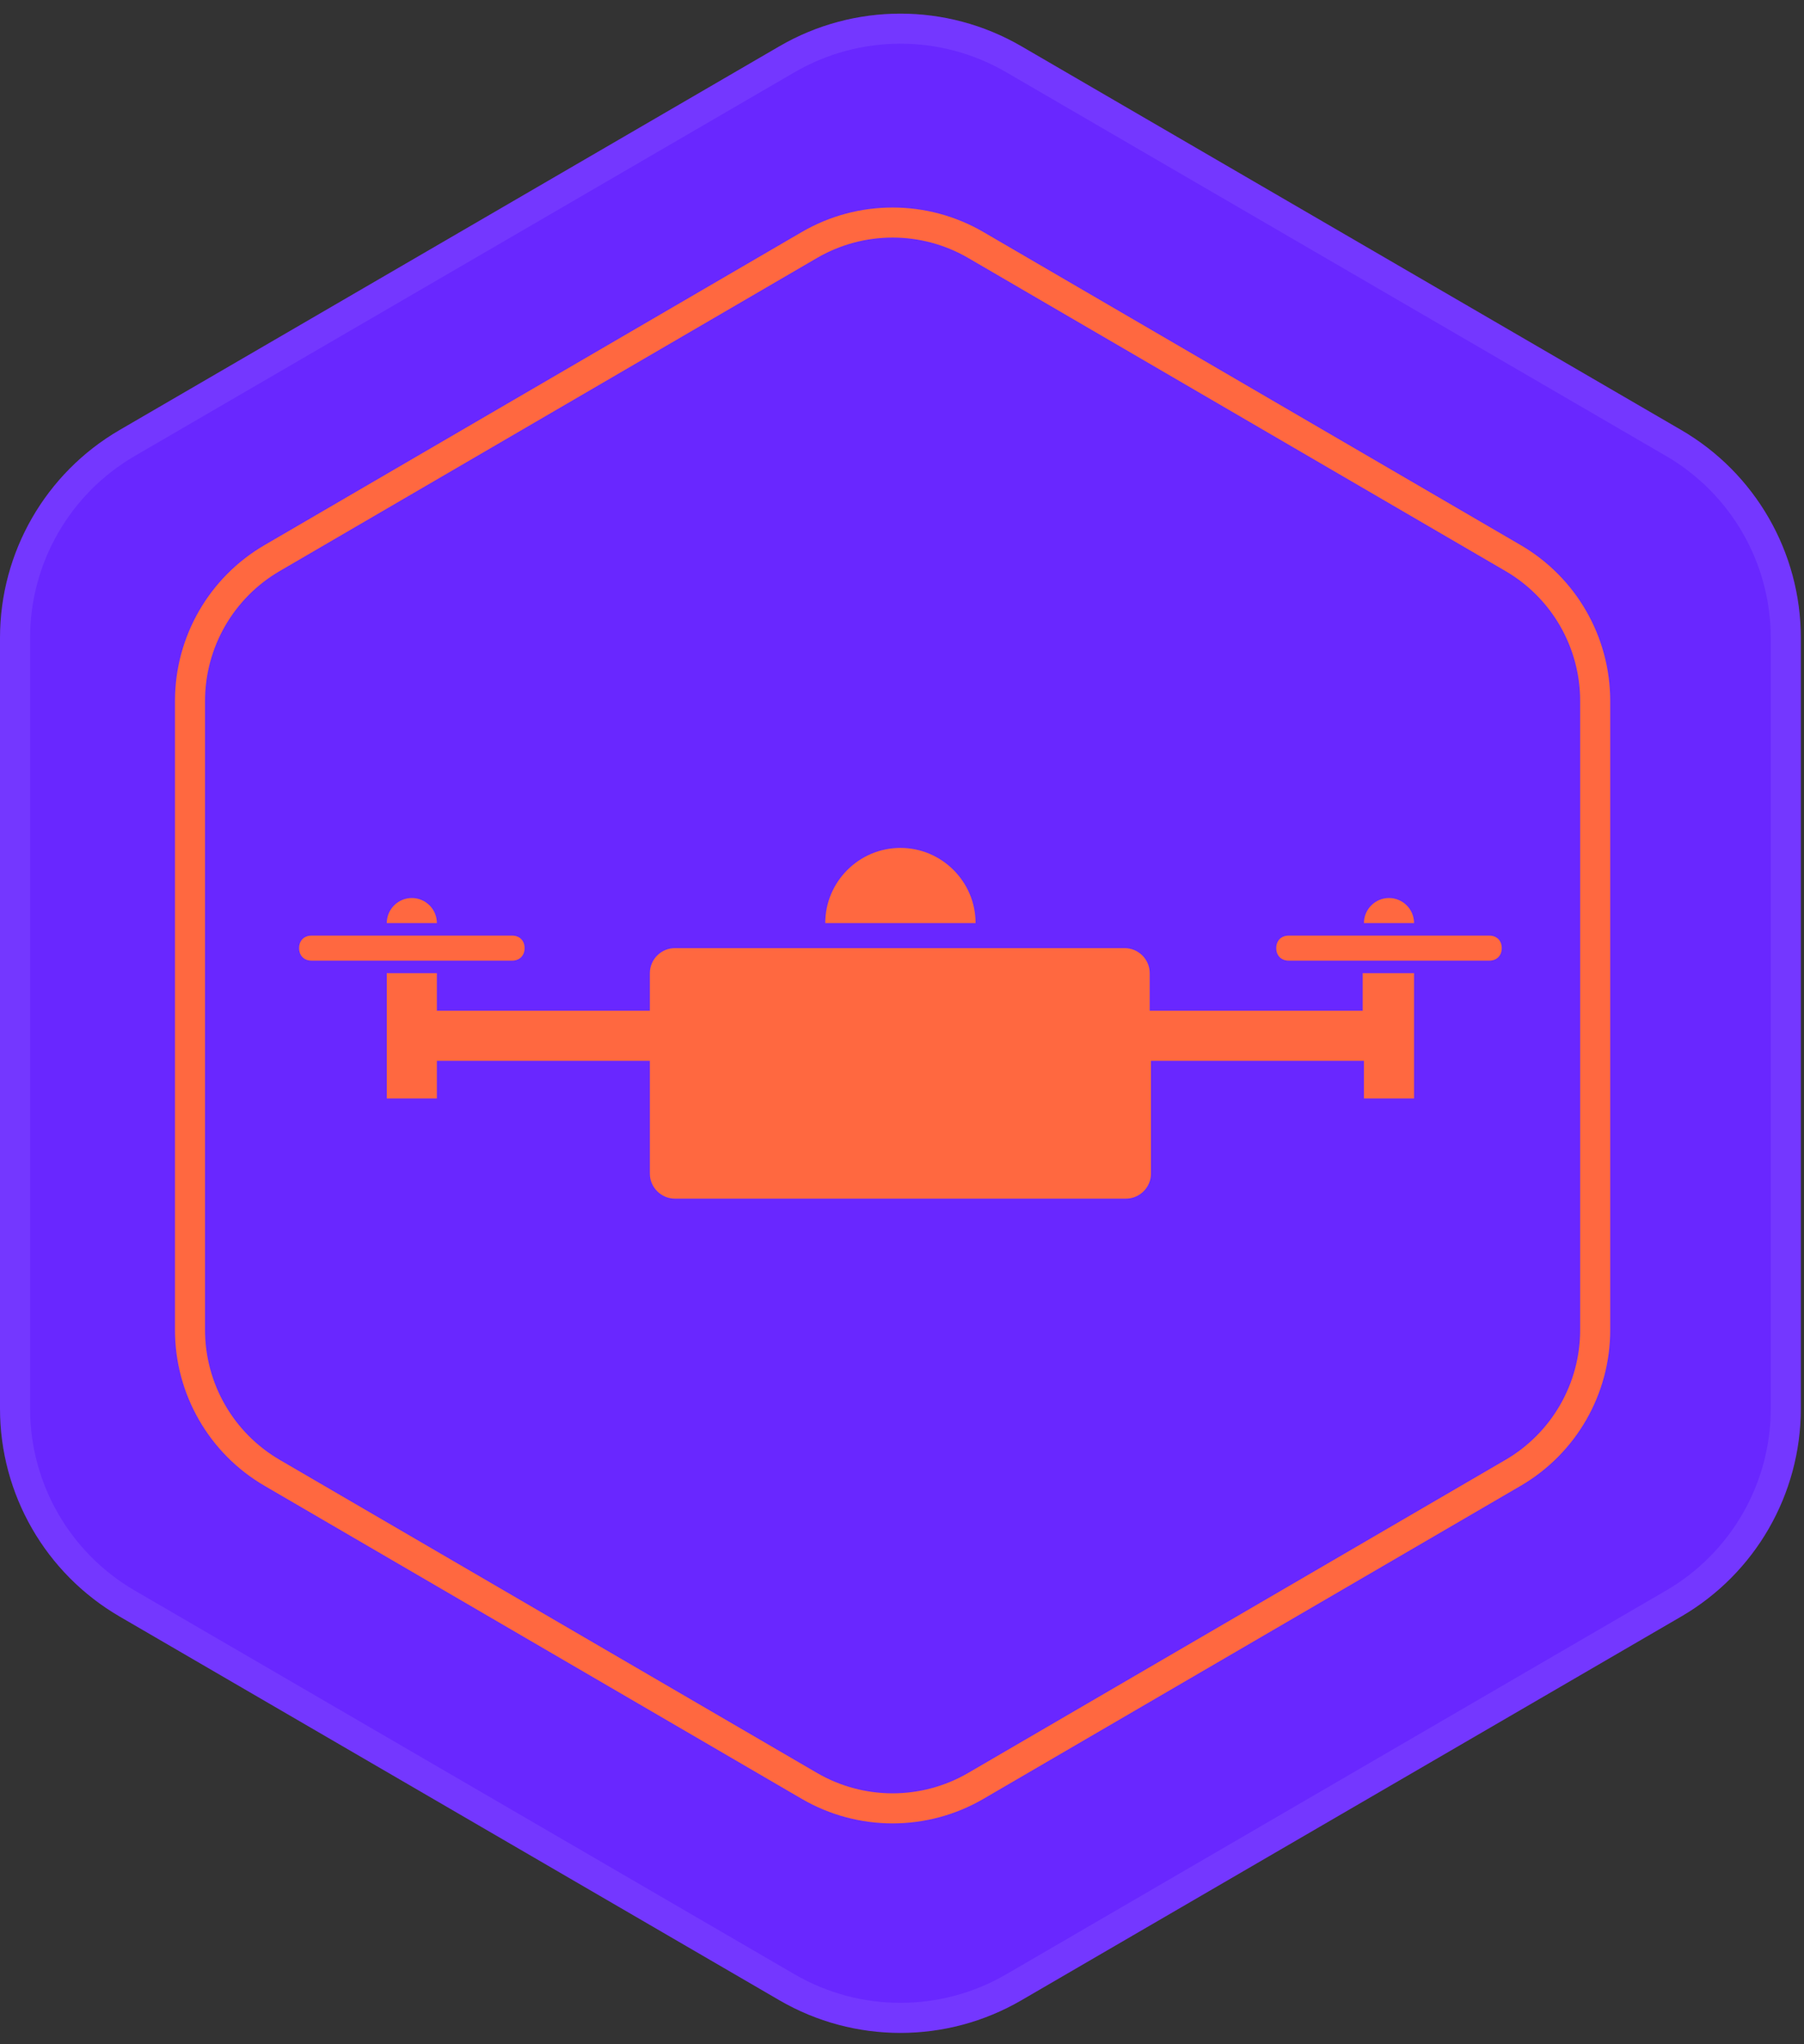
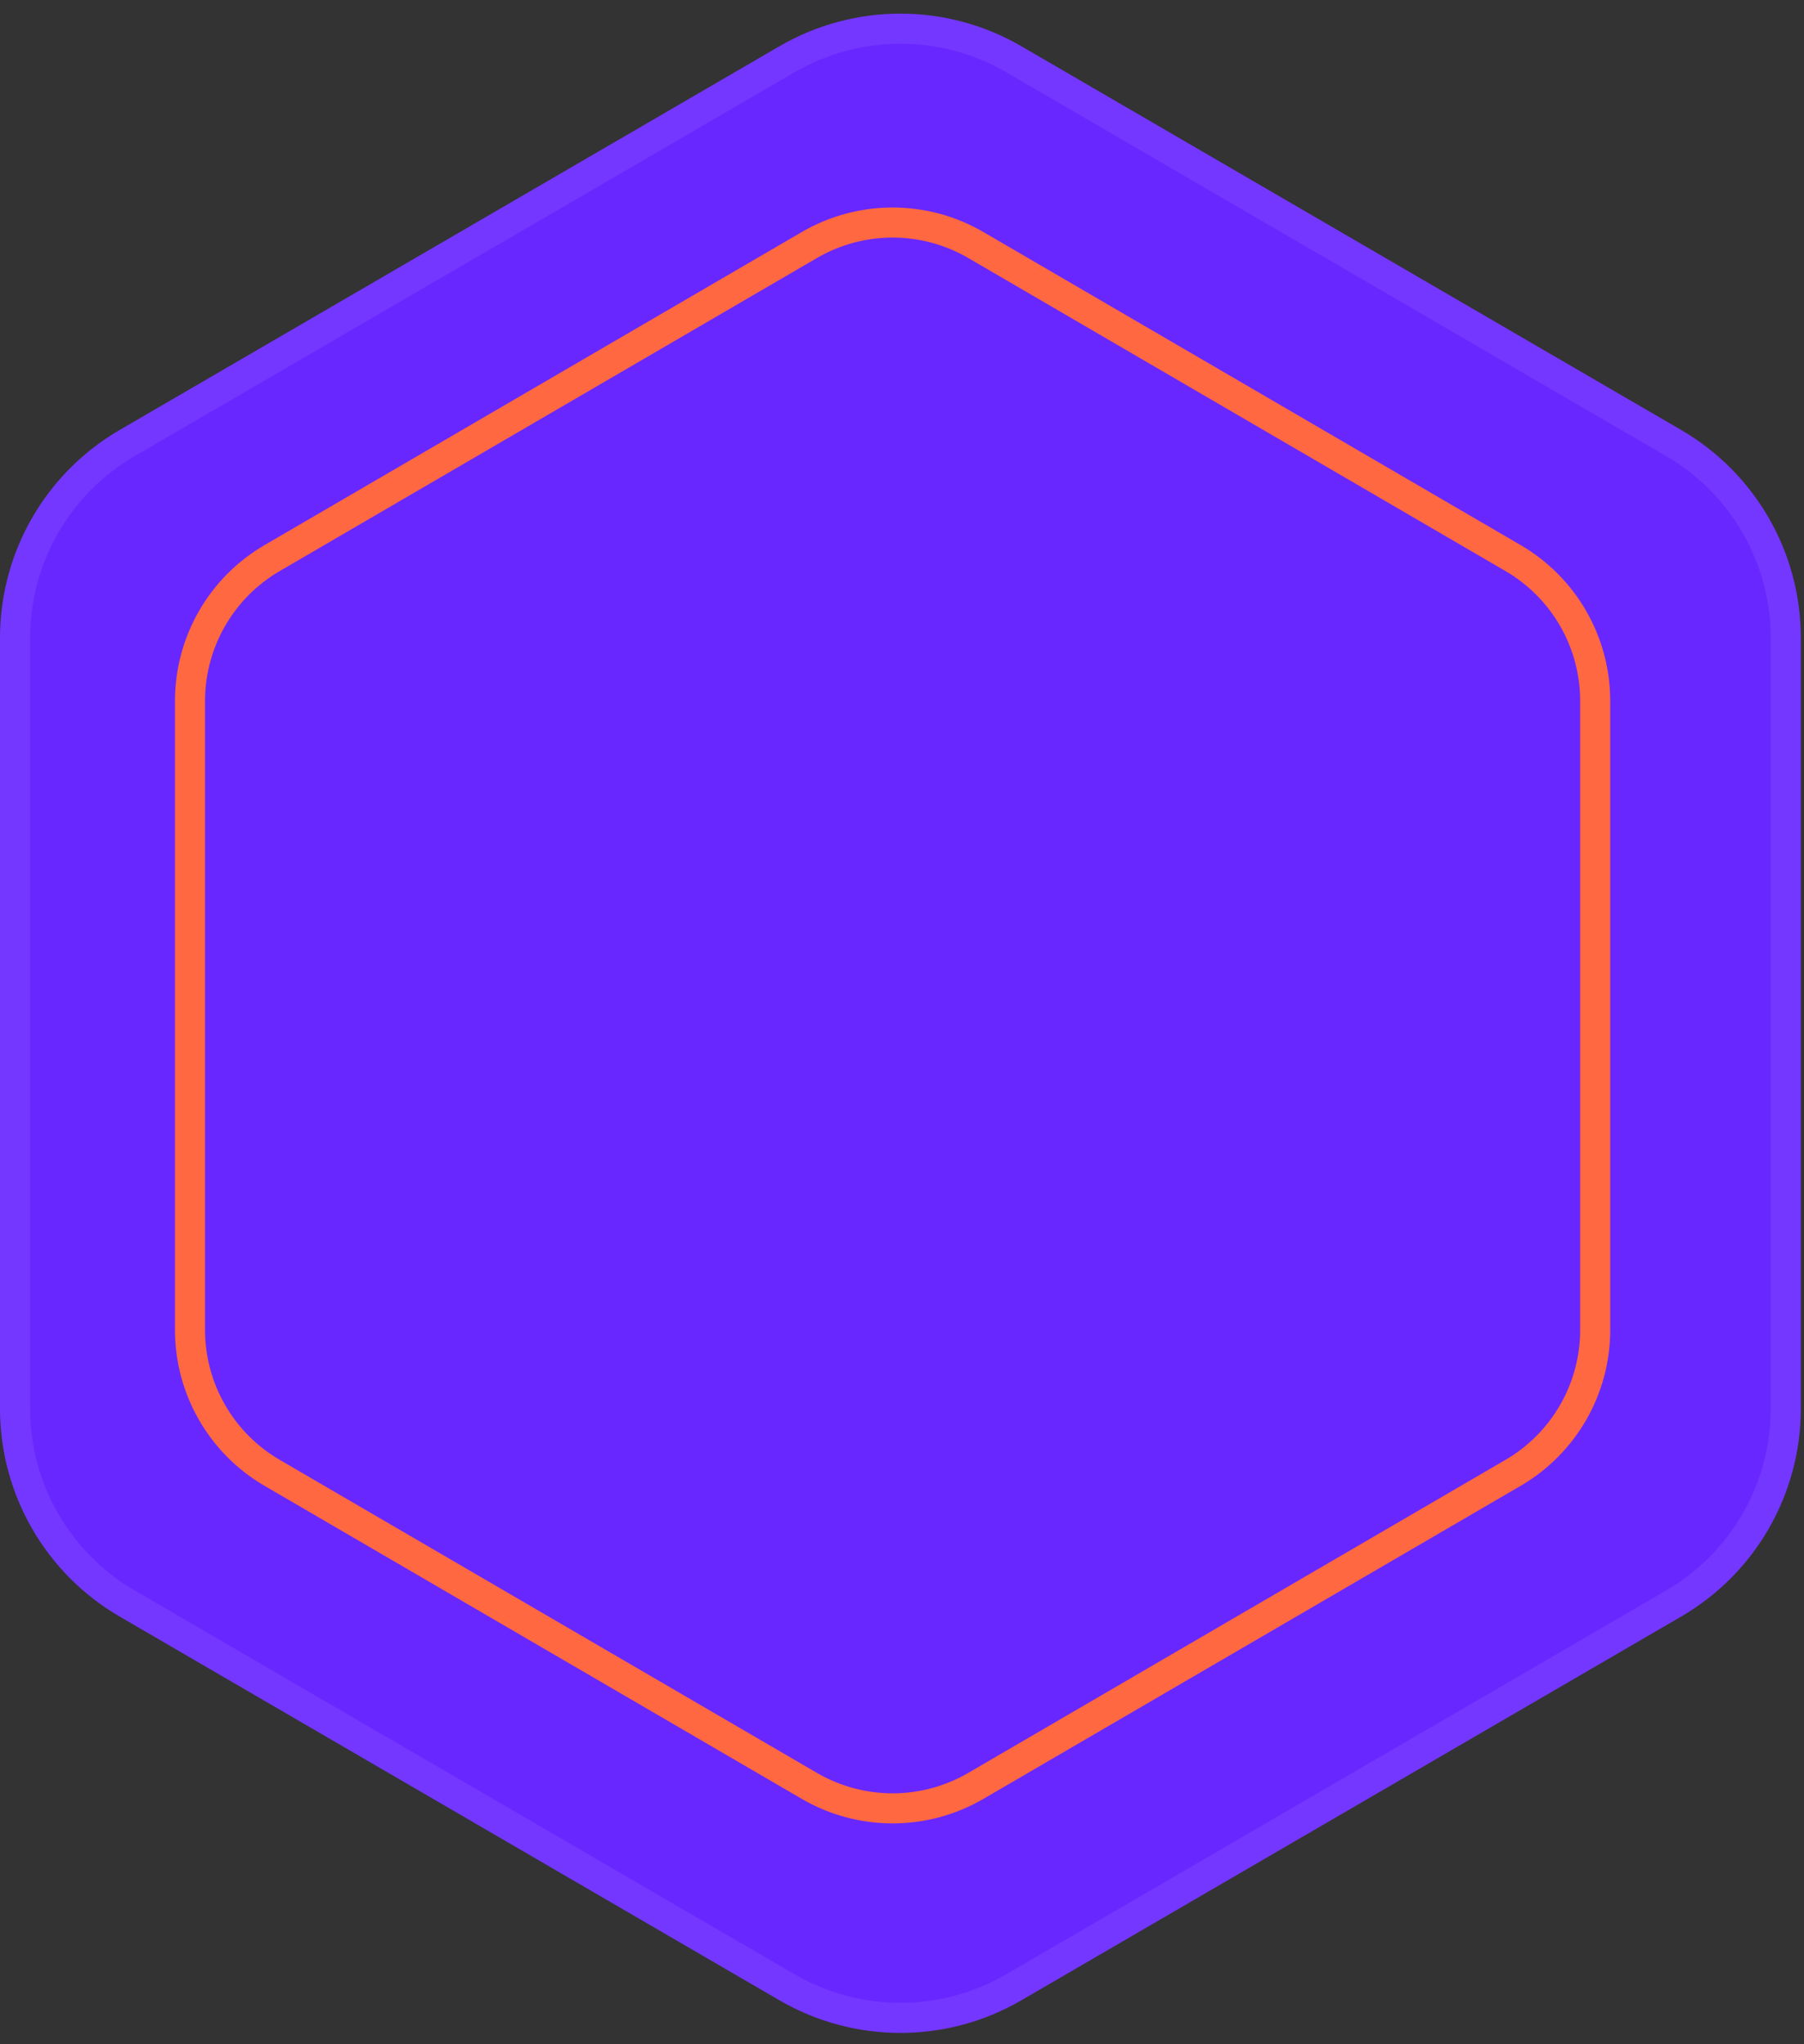
<svg xmlns="http://www.w3.org/2000/svg" width="120" height="136" viewBox="0 0 120 136" fill="none">
  <rect x="0" y="0" width="120" height="136" fill="#333333" stroke="none" />
  <path d="M51.849 3.076C56.823 0.184 62.966 0.184 67.939 3.076L111.834 28.609C116.759 31.474 119.789 36.742 119.789 42.44V93.714C119.789 99.411 116.759 104.679 111.834 107.544L67.939 133.077C62.966 135.97 56.823 135.97 51.849 133.077L7.955 107.544C3.03 104.679 0 99.411 0 93.714V42.44C0 36.742 3.03 31.474 7.955 28.609L51.849 3.076Z" fill="#6927FF" />
-   <path fill-rule="evenodd" clip-rule="evenodd" d="M92.394 59.743C93.311 59.743 94.061 60.493 94.061 61.41H90.728C90.728 60.493 91.478 59.743 92.394 59.743ZM90.728 64.743H94.061V73.077H90.728V70.577H76.561V78.077C76.561 78.993 75.811 79.743 74.894 79.743H44.895C43.978 79.743 43.228 78.993 43.228 78.077V70.577H29.061V73.077H25.728V64.743H29.061V67.243H43.228V64.743C43.228 63.827 43.978 63.077 44.895 63.077H53.228H55.145H64.561H66.478H74.811C75.728 63.077 76.478 63.827 76.478 64.743V67.243H90.644V64.743H90.728ZM59.895 56.41C62.645 56.41 64.894 58.66 64.894 61.41H54.895C54.895 58.66 57.145 56.41 59.895 56.41ZM34.061 63.91H20.728C20.228 63.91 19.895 63.577 19.895 63.077C19.895 62.577 20.228 62.243 20.728 62.243H25.978H28.811H34.061C34.561 62.243 34.895 62.577 34.895 63.077C34.895 63.577 34.561 63.91 34.061 63.91ZM27.395 59.743C28.311 59.743 29.061 60.493 29.061 61.41H25.728C25.728 60.493 26.478 59.743 27.395 59.743ZM84.894 63.077C84.894 62.577 85.228 62.243 85.728 62.243H90.978H93.811H99.061C99.561 62.243 99.894 62.577 99.894 63.077C99.894 63.577 99.561 63.91 99.061 63.91H85.728C85.228 63.91 84.894 63.577 84.894 63.077Z" fill="#FF6840" />
  <path fill-rule="evenodd" clip-rule="evenodd" d="M110.828 30.338L66.934 4.805C62.582 2.274 57.206 2.274 52.855 4.805L8.961 30.338C4.651 32.845 2 37.454 2 42.44V93.714C2 98.699 4.651 103.309 8.961 105.815L52.855 131.348C57.206 133.879 62.582 133.879 66.934 131.348L110.828 105.815C115.137 103.309 117.789 98.699 117.789 93.714V42.44C117.789 37.454 115.137 32.845 110.828 30.338ZM67.939 3.076C62.966 0.184 56.823 0.184 51.849 3.076L7.955 28.609C3.03 31.474 0 36.742 0 42.44V93.714C0 99.411 3.03 104.679 7.955 107.544L51.849 133.077C56.823 135.97 62.966 135.97 67.939 133.077L111.834 107.544C116.759 104.679 119.789 99.411 119.789 93.714V42.44C119.789 36.742 116.759 31.474 111.834 28.609L67.939 3.076Z" fill="white" fill-opacity="0.078" />
  <path fill-rule="evenodd" clip-rule="evenodd" d="M100.145 37.992L64.41 17.166C61.298 15.352 57.451 15.352 54.339 17.166L18.604 37.992C15.53 39.784 13.639 43.074 13.639 46.632V88.481C13.639 92.039 15.53 95.329 18.604 97.121L54.339 117.947C57.451 119.761 61.298 119.761 64.41 117.947L100.145 97.121C103.219 95.329 105.11 92.039 105.11 88.481V46.632C105.11 43.074 103.219 39.784 100.145 37.992ZM65.417 15.438C61.682 13.262 57.066 13.262 53.332 15.438L17.597 36.265C13.908 38.414 11.639 42.363 11.639 46.632V88.481C11.639 92.751 13.908 96.699 17.597 98.849L53.332 119.675C57.066 121.852 61.682 121.852 65.417 119.675L101.152 98.849C104.841 96.699 107.11 92.751 107.11 88.481V46.632C107.11 42.363 104.841 38.414 101.152 36.265L65.417 15.438Z" fill="#FF6840" />
</svg>